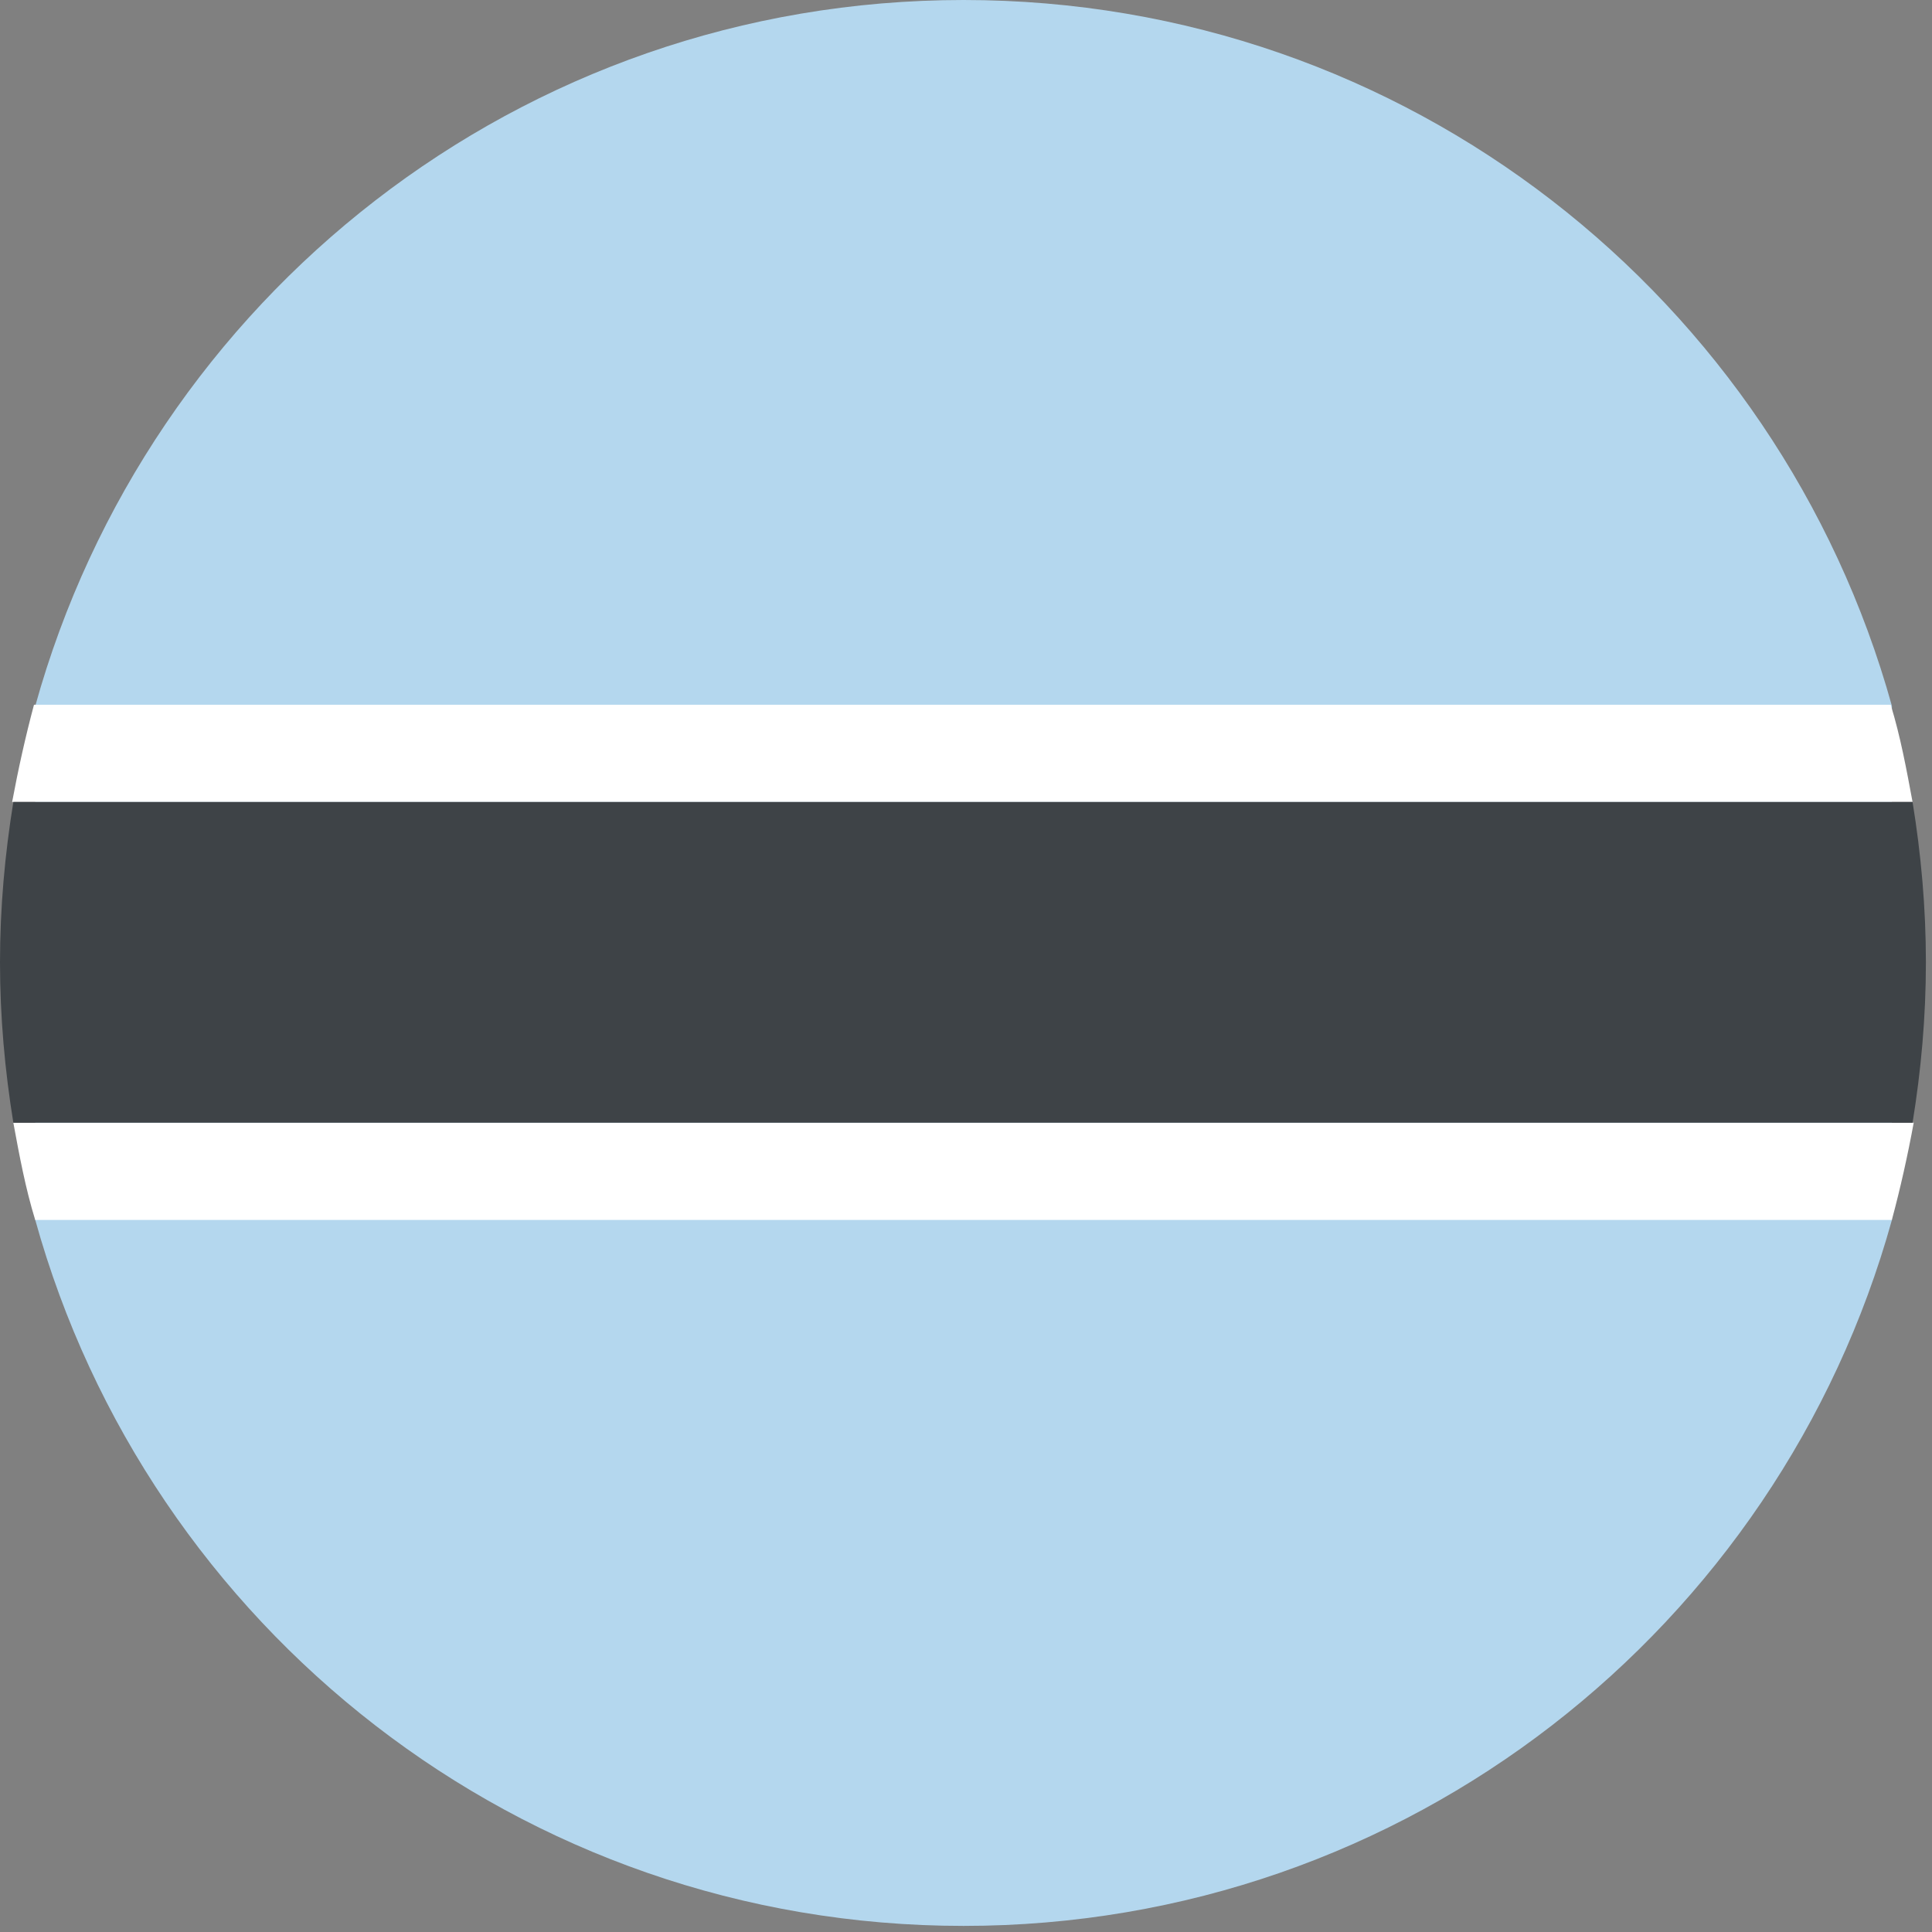
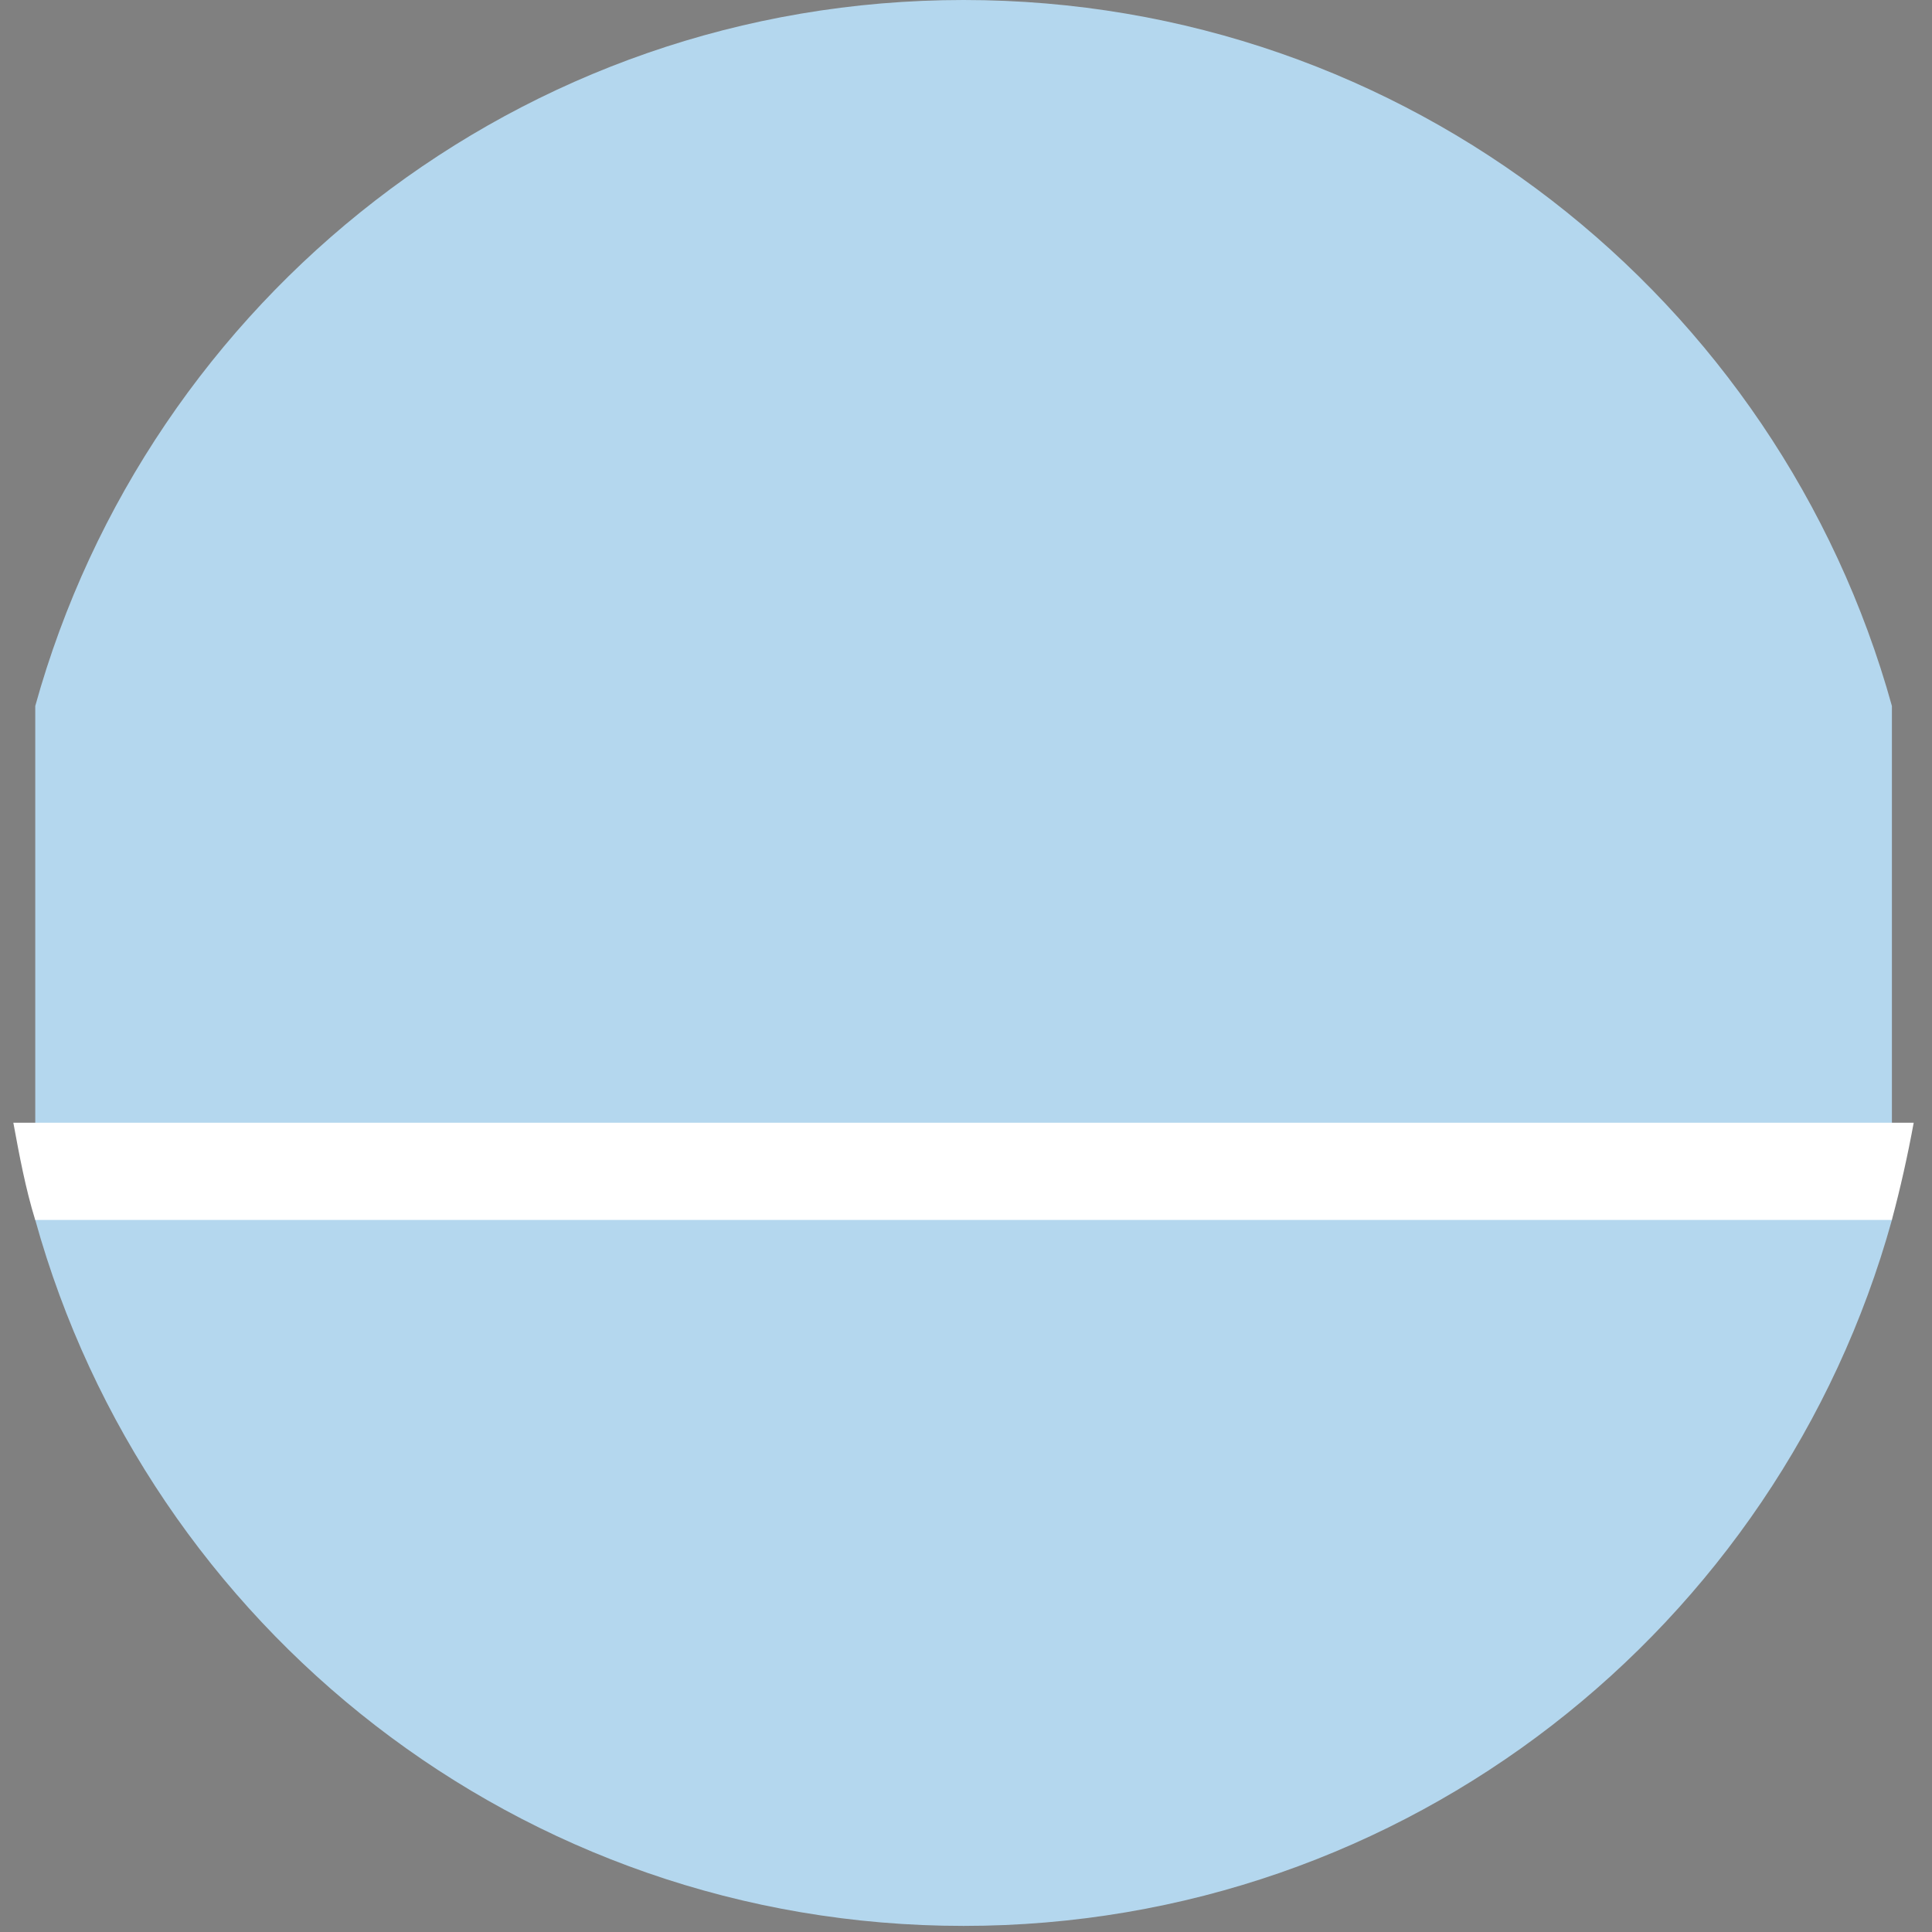
<svg xmlns="http://www.w3.org/2000/svg" width="32" height="32" viewBox="0 0 32 32" fill="none">
  <rect x="0" y="0" width="32" height="32" fill="#808080" stroke="none" />
  <path d="M31.336 11.693C29.465 4.951 23.306 0 15.96 0C8.614 0 2.456 4.951 0.584 11.693V20.206C2.456 26.948 8.614 31.899 15.96 31.899C23.306 31.899 29.465 26.948 31.336 20.206V11.693Z" fill="#B4D7EE" />
-   <path d="M31.678 13.283C31.577 12.74 31.477 12.196 31.316 11.673H0.563C0.423 12.196 0.302 12.74 0.201 13.283H31.678Z" fill="white" />
  <path d="M0.221 18.596C0.321 19.14 0.422 19.683 0.583 20.206H31.335C31.476 19.683 31.597 19.14 31.697 18.596H0.221Z" fill="white" />
-   <path d="M0 15.94C0 16.845 0.081 17.731 0.221 18.596H31.678C31.819 17.731 31.899 16.845 31.899 15.94C31.899 15.034 31.819 14.148 31.678 13.283H0.221C0.081 14.148 0 15.034 0 15.94Z" fill="#3E4347" />
</svg>